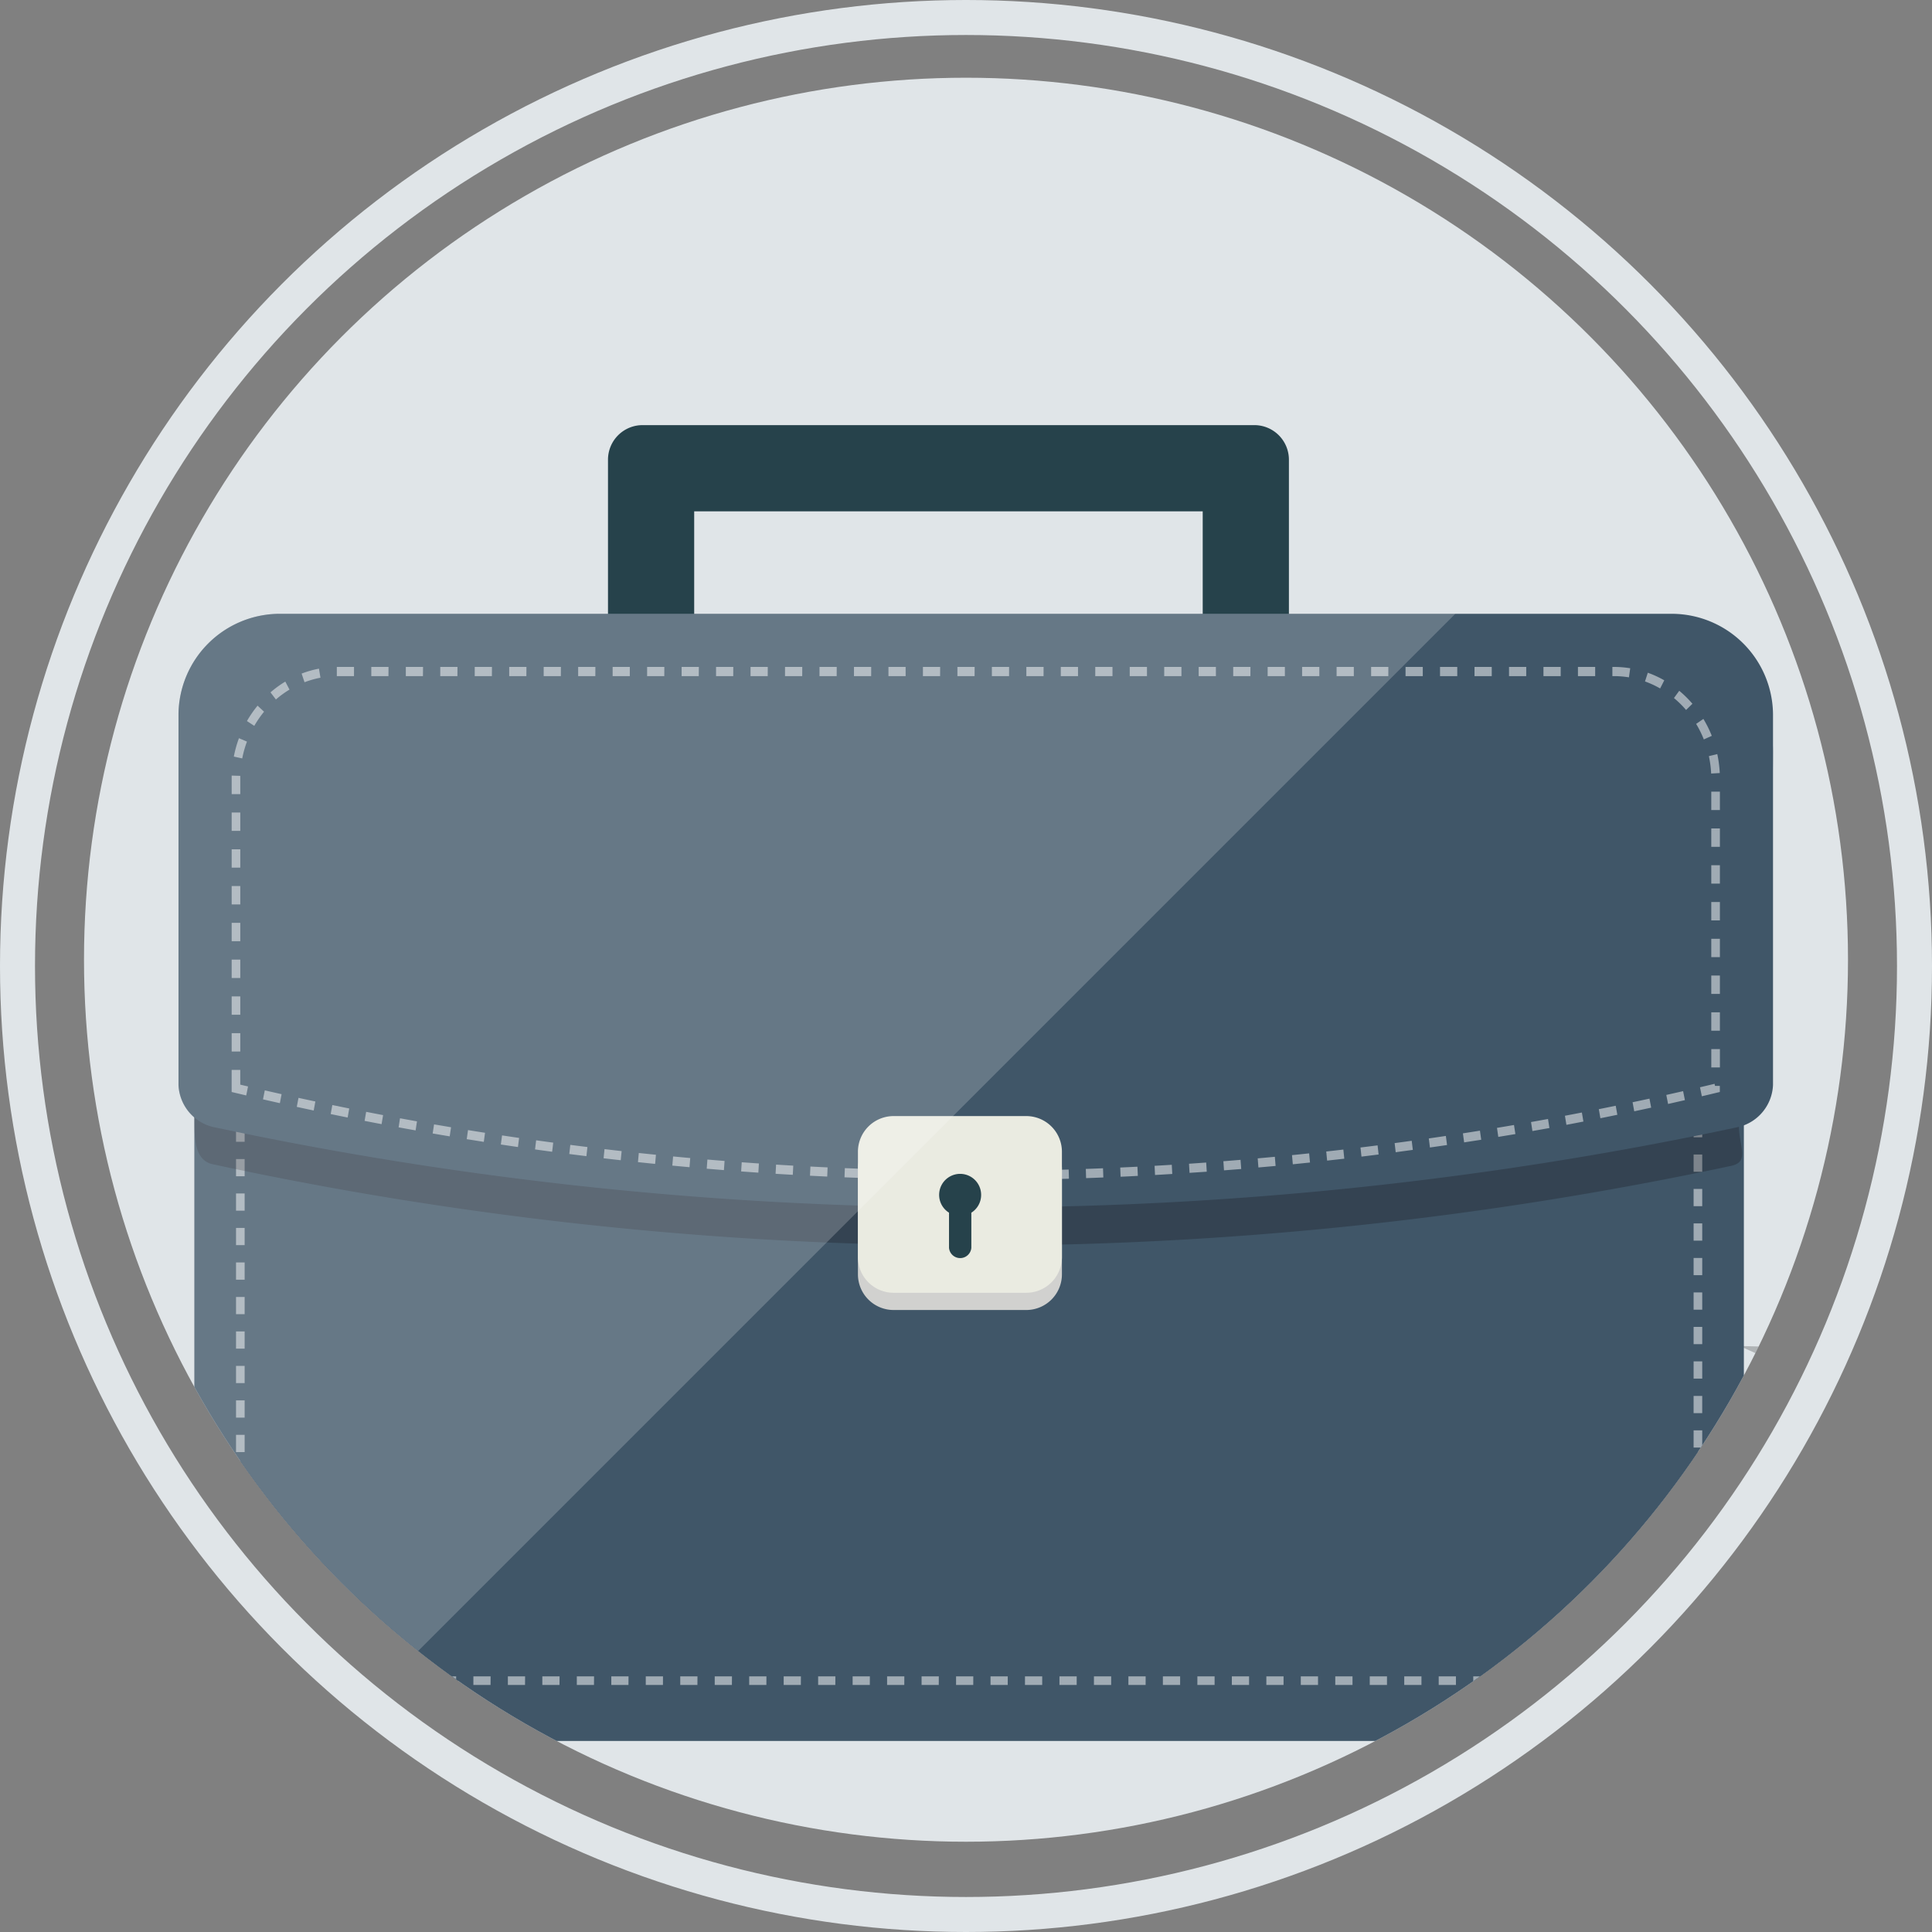
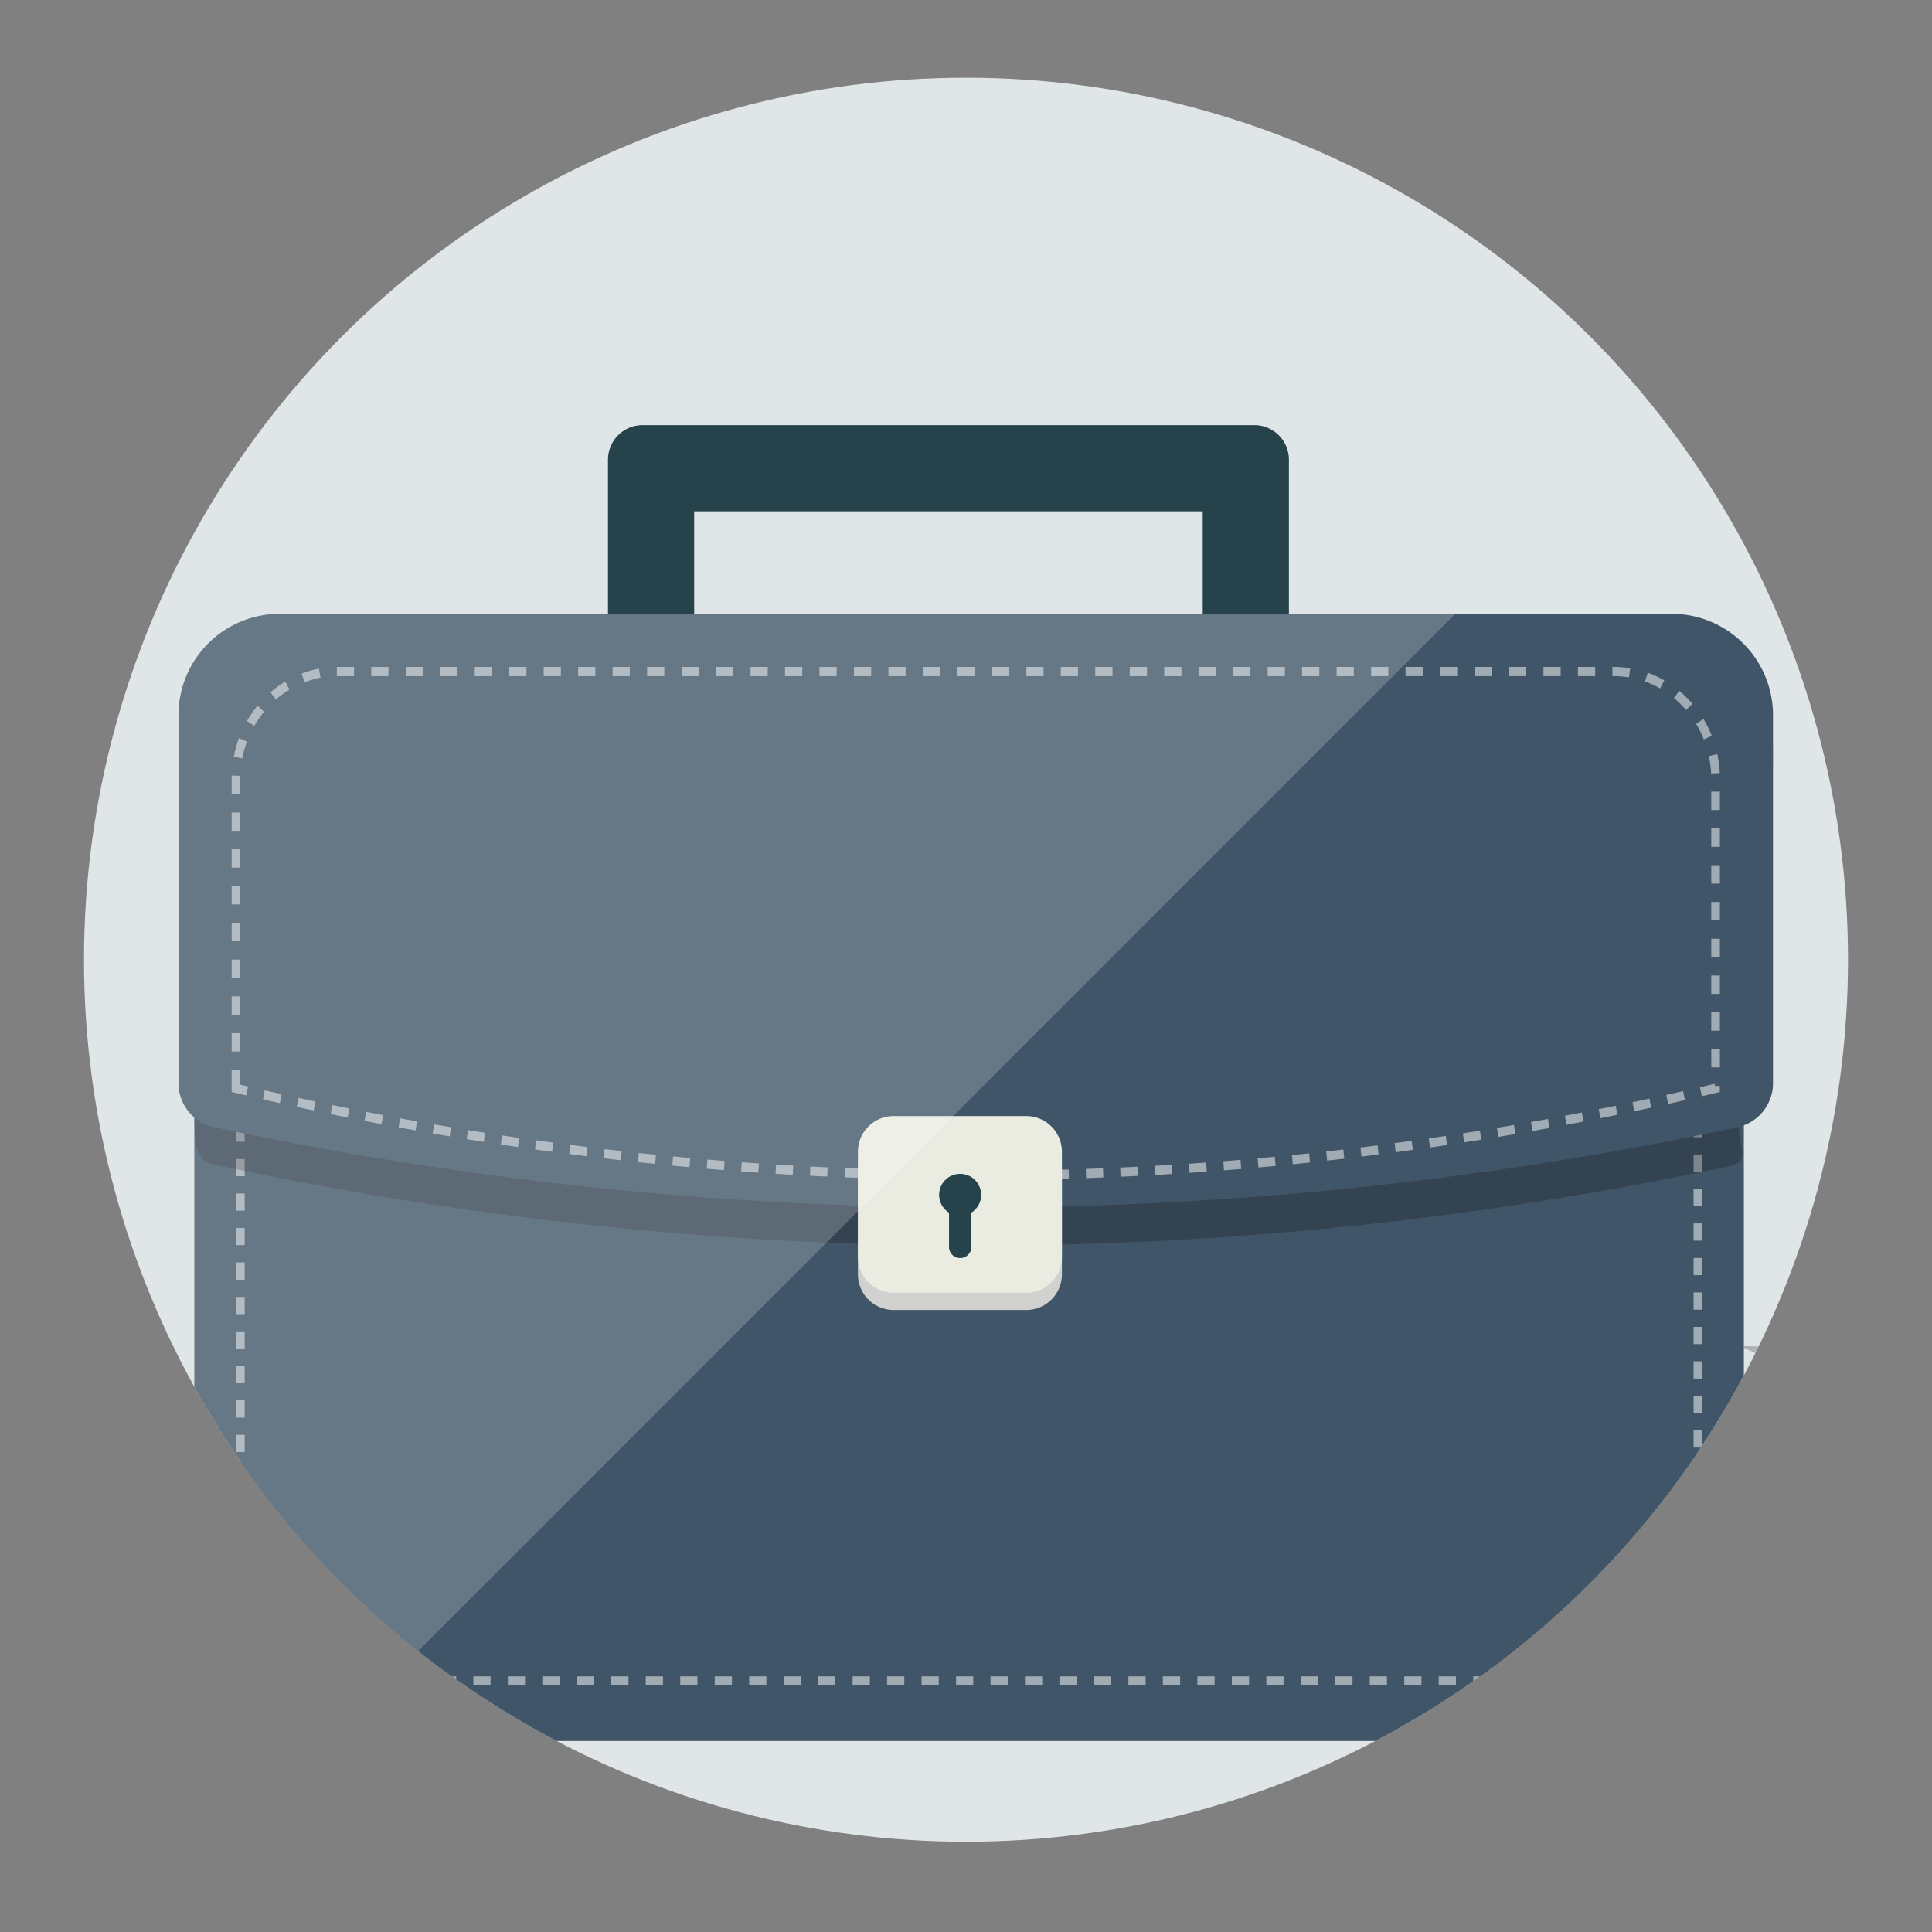
<svg xmlns="http://www.w3.org/2000/svg" viewBox="0 0 138 138">
  <rect x="0" y="0" width="138" height="138" fill="#808080" stroke="none" />
  <defs>
    <style>.a,.k{clip-path:url(#a);}.b{fill:#e0e5e8;}.c{opacity:0.22;}.d{fill:#405668;}.e{opacity:0.5;}.f{fill:#fff;}.g{fill:#26424b;}.h{fill:#0d0b10;opacity:0.24;}.i{fill:#d1d1cf;}.j{fill:#eaebe1;}.k{opacity:0.2;}.l,.n{fill:none;}.l{stroke:#e0e5e8;stroke-width:2.5px;}.m{stroke:none;}</style>
    <clipPath id="a">
      <circle cx="63" cy="63" r="63" />
    </clipPath>
  </defs>
  <g transform="translate(17315 9627.552)">
    <g transform="translate(-17309 -9622.005)">
      <g transform="translate(0 0.005)">
        <g class="a">
          <g class="a">
            <circle class="b" cx="63" cy="63" r="63" />
          </g>
          <g class="a">
            <path class="c" d="M480.583,368.129l4.592,2.082,3.856-1.887Z" transform="translate(-362.315 -277.536)" />
          </g>
        </g>
        <g class="a">
          <path class="d" d="M138.182,243.443H36.567a4.532,4.532,0,0,1-4.532-4.532V173.937a8.613,8.613,0,0,1,8.613-8.613H134.1a8.613,8.613,0,0,1,8.613,8.613v64.973A4.532,4.532,0,0,1,138.182,243.443Z" transform="translate(-24.151 -124.64)" />
          <g transform="translate(10.859 42.633)">
            <path class="d" d="M46.974,246.049a1.6,1.6,0,0,1-1.6-1.6V181.679a7.182,7.182,0,0,1,7.182-7.182h89.748a7.182,7.182,0,0,1,7.182,7.182v62.771a1.6,1.6,0,0,1-1.6,1.6H46.974Z" transform="translate(-45.068 -174.189)" />
            <g class="e">
              <path class="f" d="M146.039,245.413h-1.231V244.8h1.231Zm-2.463,0h-1.231V244.8h1.231Zm-2.462,0h-1.231V244.8h1.231Zm-2.463,0H137.42V244.8h1.231Zm-2.463,0h-1.231V244.8h1.231Zm-2.462,0H132.5V244.8h1.231Zm-2.463,0h-1.231V244.8h1.231Zm-2.463,0H127.57V244.8H128.8Zm-2.462,0h-1.231V244.8h1.231Zm-2.463,0h-1.231V244.8h1.231Zm-2.463,0h-1.231V244.8h1.231Zm-2.463,0H117.72V244.8h1.231Zm-2.462,0h-1.231V244.8h1.231Zm-2.462,0h-1.231V244.8h1.231Zm-2.463,0h-1.231V244.8h1.231Zm-2.463,0h-1.231V244.8H109.1Zm-2.462,0h-1.231V244.8h1.231Zm-2.463,0h-1.231V244.8h1.231Zm-2.463,0h-1.231V244.8h1.231Zm-2.462,0H98.019V244.8h1.231Zm-2.463,0H95.557V244.8h1.231Zm-2.463,0H93.094V244.8h1.231Zm-2.463,0H90.631V244.8h1.231Zm-2.462,0H88.169V244.8H89.4Zm-2.463,0H85.706V244.8h1.231Zm-2.463,0H83.244V244.8h1.231Zm-2.462,0H80.781V244.8h1.231Zm-2.463,0H78.319V244.8H79.55Zm-2.463,0H75.856V244.8h1.231Zm-2.462,0H73.393V244.8h1.231Zm-2.463,0H70.931V244.8h1.231Zm-2.463,0H68.468V244.8H69.7Zm-2.463,0H66.005V244.8h1.231Zm-2.462,0H63.543V244.8h1.231Zm-2.463,0H61.08V244.8h1.231Zm-2.463,0H58.618V244.8h1.231Zm-2.462,0H56.155V244.8h1.231Zm-2.463,0H53.693V244.8h1.231Zm-2.463,0H51.23V244.8h1.231Zm-2.463,0H48.767V244.8H50Zm-2.462,0H46.3V244.8h1.231Zm-1.5,0a1.9,1.9,0,0,1-1.327-.538l.429-.442a1.284,1.284,0,0,0,.9.364Zm101.3-.038-.123-.6a1.282,1.282,0,0,0,.807-.537l.508.347A1.9,1.9,0,0,1,147.33,245.375Zm-103.2-1.811v-1.239h.616v1.224Zm104.728-.33h-.616V242h.616ZM44.742,241.093h-.616v-1.231h.616Zm104.113-.322h-.616v-1.231h.616ZM44.742,238.63h-.616V237.4h.616Zm104.113-.322h-.616v-1.231h.616ZM44.742,236.168h-.616v-1.231h.616Zm104.113-.322h-.616v-1.231h.616ZM44.742,233.705h-.616v-1.231h.616Zm104.113-.322h-.616v-1.231h.616Zm-104.113-2.14h-.616v-1.231h.616Zm104.113-.322h-.616v-1.231h.616ZM44.742,228.78h-.616v-1.231h.616Zm104.113-.322h-.616v-1.231h.616ZM44.742,226.317h-.616v-1.231h.616ZM148.854,226h-.616v-1.231h.616ZM44.742,223.855h-.616v-1.231h.616Zm104.113-.322h-.616V222.3h.616Zm-104.113-2.14h-.616v-1.231h.616Zm104.113-.322h-.616v-1.231h.616ZM44.742,218.93h-.616V217.7h.616Zm104.113-.322h-.616v-1.231h.616ZM44.742,216.467h-.616v-1.231h.616Zm104.113-.322h-.616v-1.231h.616ZM44.742,214h-.616v-1.231h.616Zm104.113-.322h-.616v-1.231h.616Zm-104.113-2.14h-.616v-1.231h.616Zm104.113-.322h-.616v-1.231h.616ZM44.742,209.079h-.616v-1.231h.616Zm104.113-.322h-.616v-1.231h.616ZM44.742,206.617h-.616v-1.231h.616Zm104.113-.322h-.616v-1.231h.616Zm-104.113-2.14h-.616v-1.231h.616Zm104.113-.322h-.616V202.6h.616ZM44.742,201.691h-.616V200.46h.616Zm104.113-.322h-.616v-1.231h.616ZM44.742,199.229h-.616V198h.616Zm104.113-.322h-.616v-1.231h.616Zm-104.113-2.14h-.616v-1.231h.616Zm104.113-.322h-.616v-1.231h.616ZM44.742,194.3h-.616v-1.231h.616Zm104.113-.322h-.616V192.75h.616ZM44.742,191.841h-.616V190.61h.616Zm104.113-.322h-.616v-1.231h.616Zm-104.113-2.14h-.616v-1.231h.616Zm104.113-.322h-.616v-1.231h.616Zm-104.113-2.14h-.616v-1.231h.616Zm104.113-.322h-.616v-1.231h.616ZM44.742,184.453h-.616v-1.231h.616Zm104.113-.322h-.616V182.9h.616ZM44.742,181.991h-.616v-1.231h.616Zm104.113-.322h-.616v-.933c0-.1,0-.191-.006-.286l.615-.025q.006.154.006.31ZM44.837,179.585l-.607-.1a7.467,7.467,0,0,1,.321-1.242l.581.2A6.8,6.8,0,0,0,44.837,179.585Zm103.247-.3a6.855,6.855,0,0,0-.346-1.124l.571-.231a7.451,7.451,0,0,1,.377,1.226ZM45.618,177.375l-.537-.3a7.561,7.561,0,0,1,.721-1.06l.478.389A6.9,6.9,0,0,0,45.618,177.375Zm101.588-.265a6.939,6.939,0,0,0-.7-.943l.46-.409a7.535,7.535,0,0,1,.767,1.027ZM47.1,175.554l-.4-.464a7.557,7.557,0,0,1,1.034-.758l.32.526A6.973,6.973,0,0,0,47.1,175.554Zm98.55-.2a6.917,6.917,0,0,0-.979-.653l.3-.54a7.539,7.539,0,0,1,1.067.711ZM49.1,174.336l-.225-.573A7.455,7.455,0,0,1,50.1,173.4l.124.6A6.851,6.851,0,0,0,49.1,174.336Zm94.491-.107a6.857,6.857,0,0,0-1.142-.283l.1-.608a7.473,7.473,0,0,1,1.245.309ZM51.4,173.864l-.019-.615c.079,0,.161,0,.24,0h1v.616h-1C51.547,173.861,51.47,173.862,51.4,173.864Zm89.875,0H140.04v-.616h1.231Zm-2.462,0h-1.231v-.616h1.231Zm-2.463,0h-1.231v-.616h1.231Zm-2.463,0h-1.231v-.616h1.231Zm-2.463,0H130.19v-.616h1.231Zm-2.462,0h-1.231v-.616h1.231Zm-2.463,0h-1.231v-.616H126.5Zm-2.463,0H122.8v-.616h1.231Zm-2.462,0H120.34v-.616h1.231Zm-2.463,0h-1.231v-.616h1.231Zm-2.463,0h-1.231v-.616h1.231Zm-2.463,0h-1.231v-.616h1.231Zm-2.462,0h-1.231v-.616h1.231Zm-2.463,0h-1.231v-.616h1.231Zm-2.463,0h-1.231v-.616H106.8Zm-2.462,0H103.1v-.616h1.231Zm-2.463,0h-1.231v-.616h1.231Zm-2.463,0H98.176v-.616h1.231Zm-2.462,0H95.714v-.616h1.231Zm-2.463,0H93.251v-.616h1.231Zm-2.463,0H90.788v-.616H92.02Zm-2.463,0H88.326v-.616h1.231Zm-2.462,0H85.863v-.616h1.231Zm-2.463,0H83.4v-.616h1.231Zm-2.463,0H80.938v-.616h1.231Zm-2.462,0H78.476v-.616h1.231Zm-2.463,0H76.013v-.616h1.231Zm-2.463,0H73.55v-.616h1.231Zm-2.463,0H71.088v-.616h1.231Zm-2.462,0H68.625v-.616h1.231Zm-2.463,0H66.162v-.616h1.231Zm-2.463,0H63.7v-.616h1.231Zm-2.462,0H61.237v-.616h1.231Zm-2.463,0H58.775v-.616h1.231Zm-2.463,0H56.312v-.616h1.231Zm-2.462,0H53.85v-.616h1.231Z" transform="translate(-44.126 -173.245)" />
            </g>
          </g>
          <path class="g" d="M198.261,100.836H154.55a2.47,2.47,0,0,0-2.463,2.463v18.675a2.47,2.47,0,0,0,2.463,2.463h43.711a2.47,2.47,0,0,0,2.463-2.463V103.3A2.47,2.47,0,0,0,198.261,100.836Zm-3.694,17.444H158.244V106.993h36.323Z" transform="translate(-114.659 -76.022)" />
          <path class="h" d="M138.343,203.2a258.446,258.446,0,0,1-108.474-.117c-1.34-.29-1.3-1.989-1.3-3.339,0-8.824-1.132-17.3-1.132-26.128a7.243,7.243,0,0,1,7.182-7.182h99.53a7.243,7.243,0,0,1,7.182,7.182c0,8.824-2.435,17.975-2.435,26.8C138.895,201.768,139.683,202.913,138.343,203.2Z" transform="translate(-20.683 -125.478)" />
          <path class="d" d="M138.894,192.246a261.053,261.053,0,0,1-109.026,0,3.227,3.227,0,0,1-2.435-2.994V162.779a7.243,7.243,0,0,1,7.182-7.182h99.53a7.243,7.243,0,0,1,7.182,7.182v26.473A3.226,3.226,0,0,1,138.894,192.246Z" transform="translate(-20.683 -117.306)" />
          <g class="e" transform="translate(10.548 42.086)">
            <path class="f" d="M96.5,207.672v-.657q.615,0,1.23-.006l0,.657Q97.112,207.671,96.5,207.672Zm-1.233,0-1.233-.007,0-.657,1.23.007Zm3.7-.018L98.954,207q.615-.008,1.229-.019l.011.657Q99.578,207.645,98.962,207.653Zm-6.164,0q-.616-.008-1.233-.021l.011-.657,1.229.021Zm8.63-.042-.014-.657q.615-.015,1.229-.033l.017.657Q102.043,207.593,101.427,207.608ZM90.332,207.6q-.616-.015-1.232-.034l.018-.657q.615.019,1.229.034Zm13.559-.066-.02-.656q.614-.021,1.229-.046l.023.656Q104.508,207.515,103.892,207.536Zm-16.024-.009q-.616-.022-1.232-.047l.024-.656q.615.025,1.229.047Zm18.488-.09-.026-.656q.615-.028,1.229-.059l.029.656Q106.972,207.409,106.356,207.437ZM85.4,207.425q-.616-.029-1.231-.061l.03-.656q.614.032,1.228.061Zm23.415-.113-.032-.656q.614-.034,1.228-.073l.036.656Q109.434,207.277,108.819,207.312ZM82.941,207.3q-.615-.035-1.23-.074l.036-.656q.614.039,1.228.074Zm28.34-.137-.039-.655q.614-.041,1.227-.086l.042.655Q111.9,207.118,111.281,207.159Zm-30.8-.018q-.615-.042-1.23-.088l.043-.655q.614.045,1.227.087Zm33.261-.161-.045-.655q.613-.048,1.226-.1l.048.655Q114.356,206.932,113.741,206.98Zm-35.72-.021q-.615-.049-1.229-.1l.049-.655q.613.052,1.226.1Zm38.178-.185-.051-.654q.613-.055,1.225-.112l.054.654Q116.814,206.72,116.2,206.775Zm-40.636-.023q-.614-.055-1.228-.114l.055-.654q.613.059,1.225.114Zm43.093-.208-.058-.654q.612-.061,1.224-.126l.061.654Zm-45.549-.027q-.614-.062-1.227-.127l.061-.653q.612.065,1.224.127Zm48-.233-.064-.653q.611-.068,1.223-.139l.067.653Q121.723,206.216,121.109,206.284Zm-50.456-.029q-.613-.069-1.226-.141l.067-.653q.611.072,1.223.141ZM123.561,206l-.07-.652q.611-.075,1.221-.152l.073.652Q124.173,205.923,123.561,206ZM68.2,205.967q-.612-.076-1.224-.154l.074-.652q.61.078,1.221.154Zm57.806-.281-.076-.652q.61-.081,1.22-.166l.079.651Q126.621,205.6,126.009,205.686Zm-60.254-.034q-.611-.082-1.223-.167l.08-.651q.61.085,1.22.167Zm62.7-.3-.082-.651q.609-.088,1.218-.179l.085.65Q129.066,205.26,128.455,205.348Zm-65.143-.037q-.611-.089-1.221-.181l.086-.65q.608.092,1.218.18Zm67.586-.328-.089-.65q.609-.094,1.217-.192l.092.649Q131.507,204.888,130.9,204.982Zm-70.026-.04q-.61-.1-1.219-.194l.092-.649q.608.1,1.216.193Zm72.465-.352-.094-.649q.608-.1,1.215-.205l.1.648Q133.944,204.49,133.335,204.591Zm-74.9-.043q-.609-.1-1.217-.207l.1-.648q.606.1,1.214.206Zm77.338-.375-.1-.648q.606-.107,1.213-.218l.1.647Q136.379,204.065,135.771,204.173ZM56,204.128q-.608-.109-1.215-.22l.1-.647q.606.111,1.212.22Zm82.2-.4-.107-.647q.605-.114,1.211-.232l.11.646Q138.808,203.614,138.2,203.729Zm-84.631-.048q-.606-.115-1.213-.233l.111-.646q.6.118,1.21.233Zm87.058-.423-.113-.646q.6-.121,1.208-.245l.116.645Q141.234,203.137,140.628,203.258Zm-89.482-.05q-.606-.121-1.211-.247l.117-.645q.6.124,1.208.246Zm91.9-.447-.119-.644q.6-.127,1.206-.258l.123.644Q143.654,202.633,143.049,202.761Zm-94.325-.053q-.6-.128-1.209-.26l.123-.644q.6.131,1.205.259Zm96.741-.47-.126-.643q.6-.134,1.2-.271l.129.642Q146.069,202.1,145.466,202.238Zm-99.157-.055q-.6-.135-1.206-.273l.129-.642q.6.138,1.2.272Zm101.569-.494-.132-.642q.521-.122,1.041-.246l.031.146h.345v.438l-.241.057Q148.4,201.566,147.878,201.688ZM43.9,201.63l-.8-.189-.241-.057v-1.576h.616v1.05l.555.131Zm105.264-2h-.616V198.32h.616ZM43.477,198.494h-.616v-1.313h.616Zm105.686-1.488h-.616v-1.313h.616ZM43.477,195.867h-.616v-1.313h.616Zm105.686-1.488h-.616v-1.313h.616ZM43.477,193.241h-.616v-1.313h.616Zm105.686-1.488h-.616v-1.313h.616ZM43.477,190.614h-.616V189.3h.616Zm105.686-1.488h-.616v-1.313h.616ZM43.477,187.987h-.616v-1.313h.616ZM149.163,186.5h-.616v-1.313h.616ZM43.477,185.36h-.616v-1.313h.616Zm105.686-1.488h-.616v-1.313h.616ZM43.477,182.733h-.616V181.42h.616Zm105.686-1.488h-.616v-1.313h.616ZM43.477,180.107h-.616v-1.095c0-.077,0-.153,0-.229l.615.019q0,.1,0,.209Zm105.061-1.471a7.683,7.683,0,0,0-.162-1.242l.6-.147a8.388,8.388,0,0,1,.177,1.355ZM43.615,177.557l-.6-.132a8.279,8.279,0,0,1,.366-1.312l.572.242A7.6,7.6,0,0,0,43.615,177.557Zm104.4-1.357a7.5,7.5,0,0,0-.549-1.11l.518-.355a8.183,8.183,0,0,1,.6,1.209Zm-103.538-.969-.525-.343a8.079,8.079,0,0,1,.759-1.1l.463.432A7.47,7.47,0,0,0,44.476,175.231Zm102.27-1.135a7.2,7.2,0,0,0-.866-.852l.378-.519a7.826,7.826,0,0,1,.942.927Zm-100.725-.748-.388-.509a7.6,7.6,0,0,1,1.058-.77l.3.572A6.979,6.979,0,0,0,46.021,173.347Zm98.872-.789a6.746,6.746,0,0,0-1.081-.5l.2-.623a7.365,7.365,0,0,1,1.177.542Zm-96.829-.443-.208-.618a7.2,7.2,0,0,1,1.239-.352l.107.647A6.584,6.584,0,0,0,48.064,172.116Zm94.6-.35a6.618,6.618,0,0,0-1-.087h-.182v-.657h.185a7.178,7.178,0,0,1,1.089.095Zm-2.411-.087h-1.231v-.657h1.231Zm-2.463,0h-1.231v-.657h1.231Zm-2.462,0H134.1v-.657h1.231Zm-2.463,0h-1.231v-.657h1.231Zm-2.463,0h-1.231v-.657h1.231Zm-2.463,0h-1.231v-.657h1.231Zm-2.462,0H124.25v-.657h1.231Zm-2.463,0h-1.231v-.657h1.231Zm-2.463,0h-1.231v-.657h1.231Zm-2.462,0h-1.231v-.657h1.231Zm-2.463,0H114.4v-.657h1.231Zm-2.463,0h-1.231v-.657h1.231Zm-2.462,0h-1.231v-.657h1.231Zm-2.462,0h-1.231v-.657h1.231Zm-2.463,0h-1.231v-.657h1.231Zm-2.462,0h-1.231v-.657h1.231Zm-2.462,0H99.624v-.657h1.231Zm-2.463,0H97.161v-.657h1.231Zm-2.463,0H94.7v-.657H95.93Zm-2.463,0H92.236v-.657h1.231Zm-2.462,0H89.774v-.657H91Zm-2.463,0H87.311v-.657h1.231Zm-2.462,0H84.848v-.657h1.231Zm-2.463,0H82.386v-.657h1.231Zm-2.463,0H79.923v-.657h1.231Zm-2.463,0H77.46v-.657h1.231Zm-2.462,0H75v-.657h1.231Zm-2.463,0H72.535v-.657h1.231Zm-2.463,0H70.073v-.657H71.3Zm-2.462,0H67.61v-.657h1.231Zm-2.463,0H65.147v-.657h1.231Zm-2.463,0H62.685v-.657h1.231Zm-2.463,0H60.222v-.657h1.231Zm-2.462,0H57.76v-.657h1.231Zm-2.463,0H55.3v-.657h1.231Zm-2.463,0H52.834v-.657h1.231Zm-2.462,0H50.372v-.657H51.6Z" transform="translate(-42.861 -171.022)" />
          </g>
          <path class="i" d="M236.658,319.012h-9.473a2.549,2.549,0,0,1-2.549-2.549v-7.523a2.549,2.549,0,0,1,2.549-2.549h9.473a2.549,2.549,0,0,1,2.549,2.549v7.523A2.549,2.549,0,0,1,236.658,319.012Z" transform="translate(-169.355 -230.992)" />
          <path class="j" d="M236.658,314.009h-9.473a2.549,2.549,0,0,1-2.549-2.549v-7.523a2.549,2.549,0,0,1,2.549-2.549h9.473a2.549,2.549,0,0,1,2.549,2.549v7.523A2.549,2.549,0,0,1,236.658,314.009Z" transform="translate(-169.355 -227.22)" />
          <path class="g" d="M251.223,319.7a1.5,1.5,0,1,0-2.294,1.265v2.513a.8.8,0,0,0,1.594,0v-2.513A1.493,1.493,0,0,0,251.223,319.7Z" transform="translate(-187.142 -239.897)" />
        </g>
        <g class="k">
          <path class="f" d="M34.616,155.594a7.243,7.243,0,0,0-7.182,7.182V189.25a3.176,3.176,0,0,0,1.132,2.323v40a4.532,4.532,0,0,0,4.532,4.532h5.029l80.513-80.513Z" transform="translate(-20.683 -117.305)" />
        </g>
      </g>
    </g>
    <g class="l" transform="translate(-17315 -9627.552)">
      <circle class="m" cx="69" cy="69" r="69" />
-       <circle class="n" cx="69" cy="69" r="67.75" />
    </g>
  </g>
</svg>